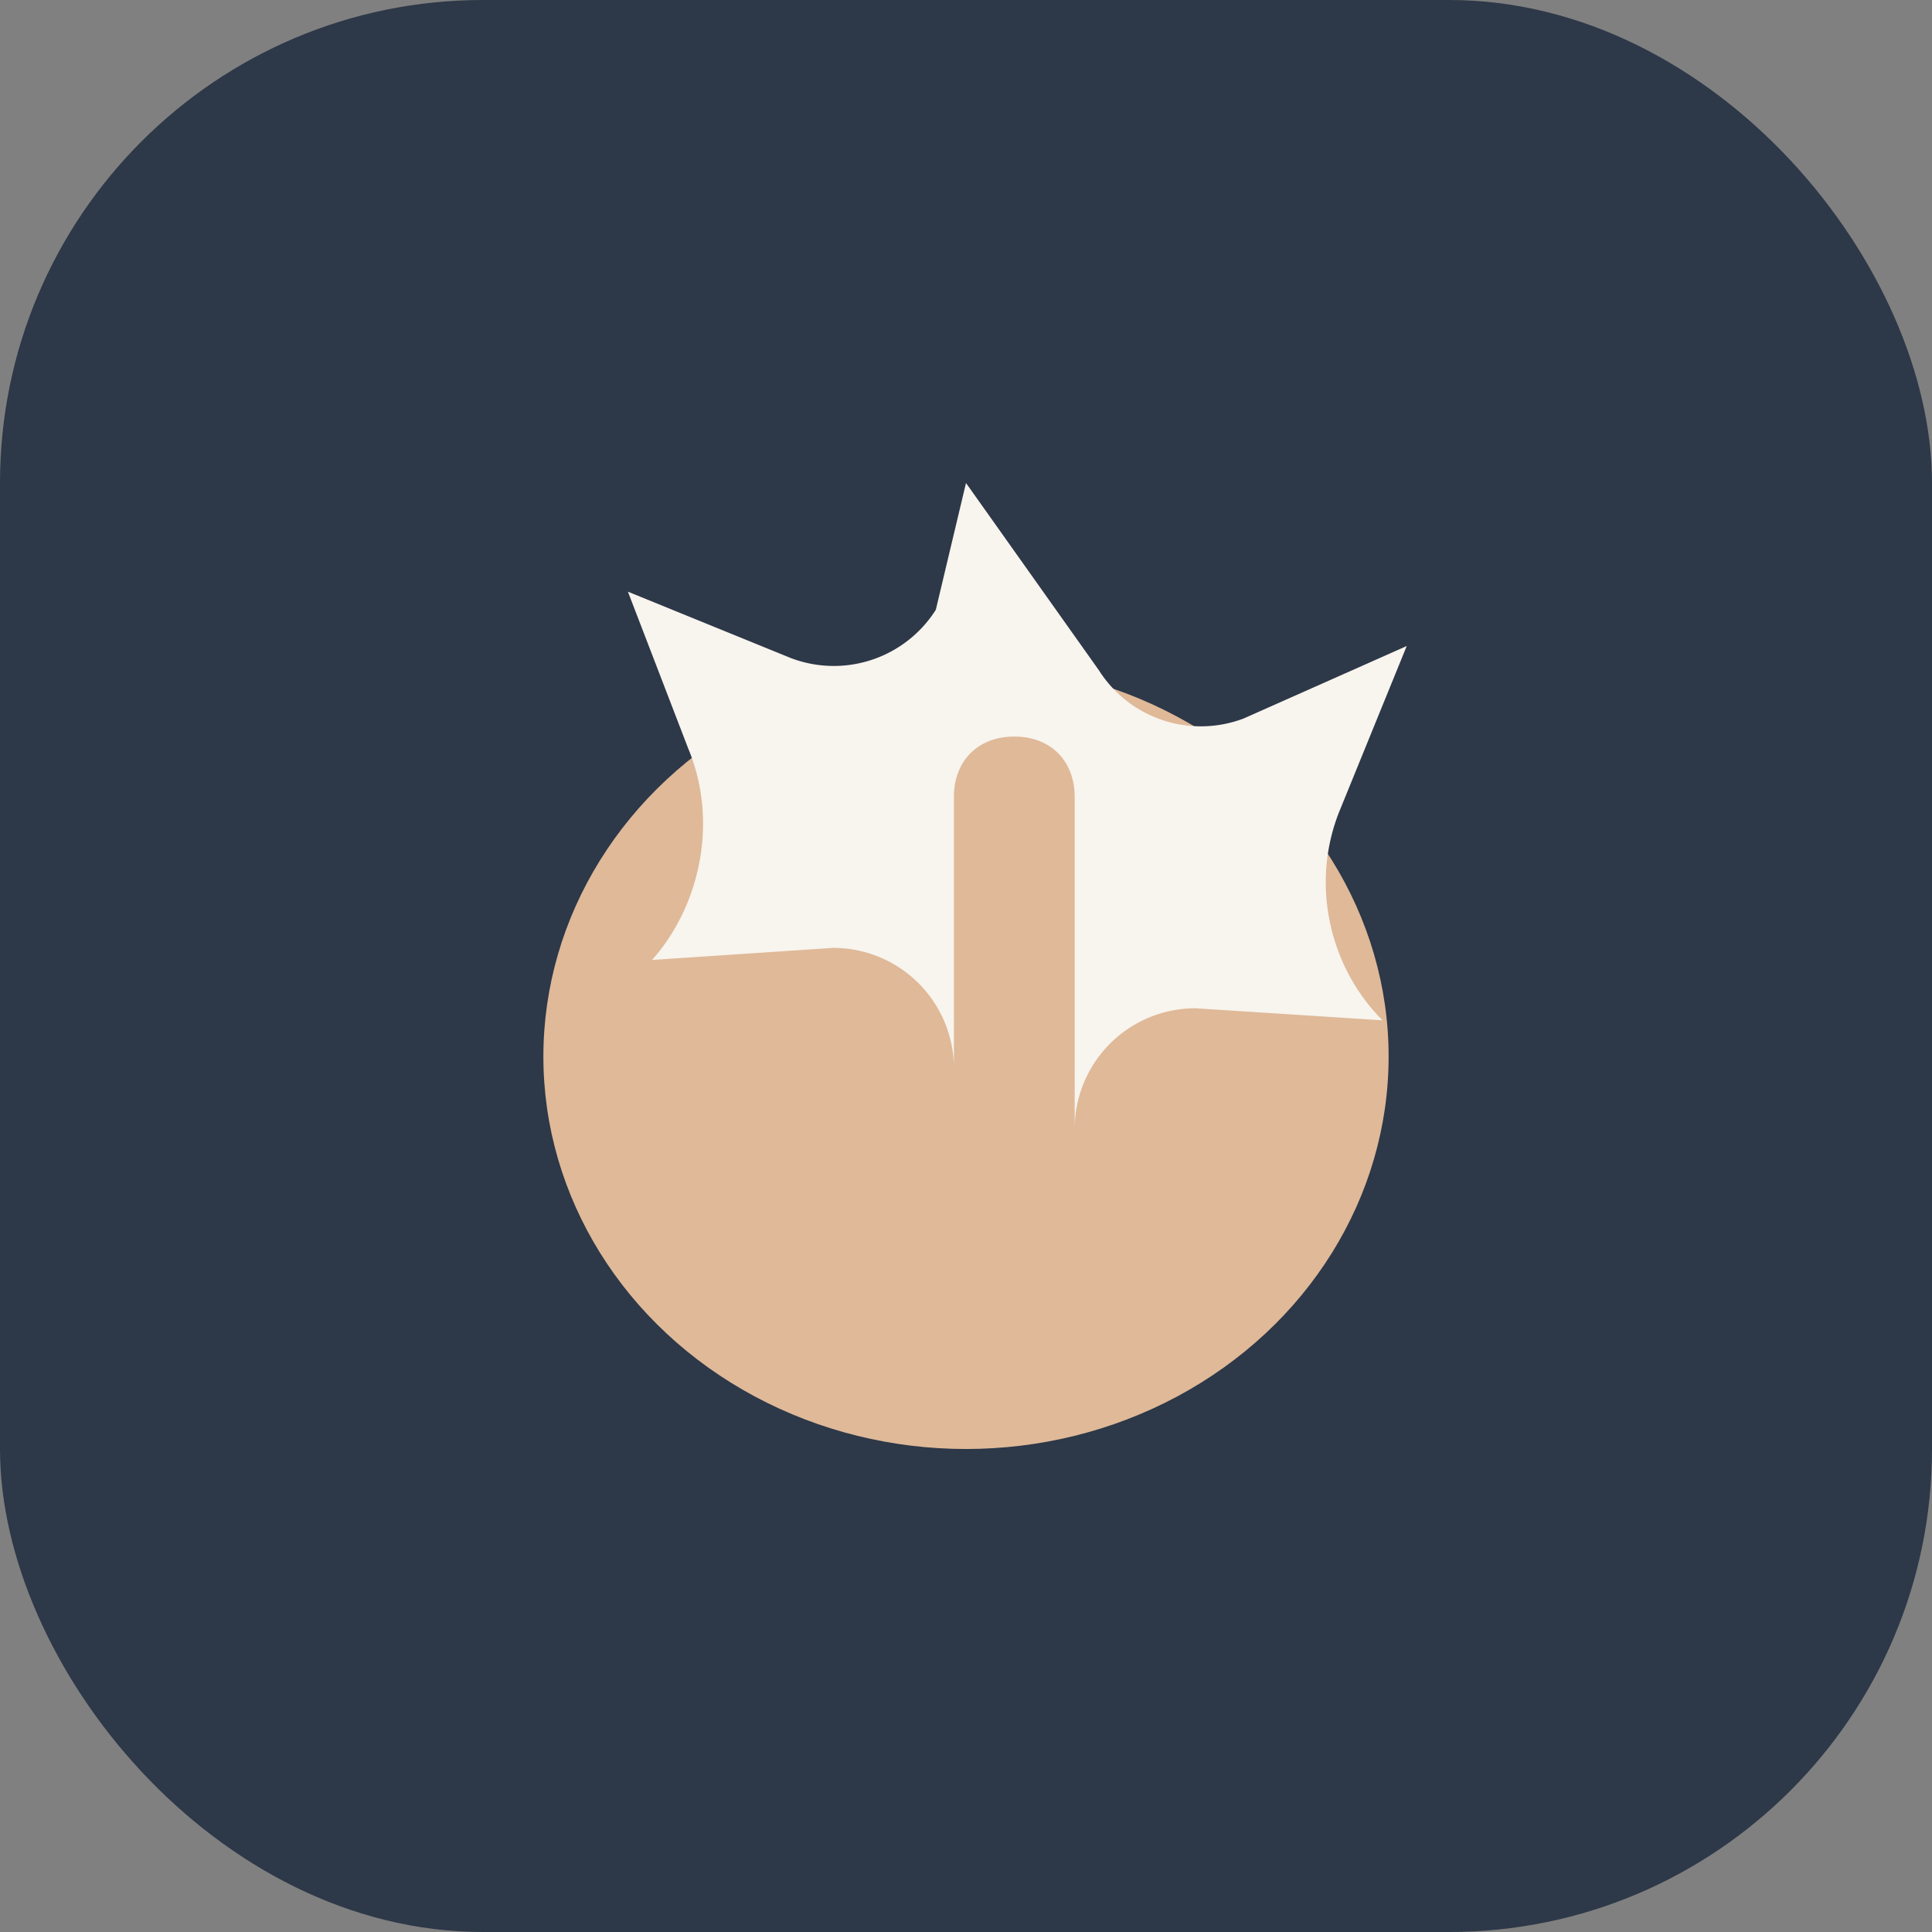
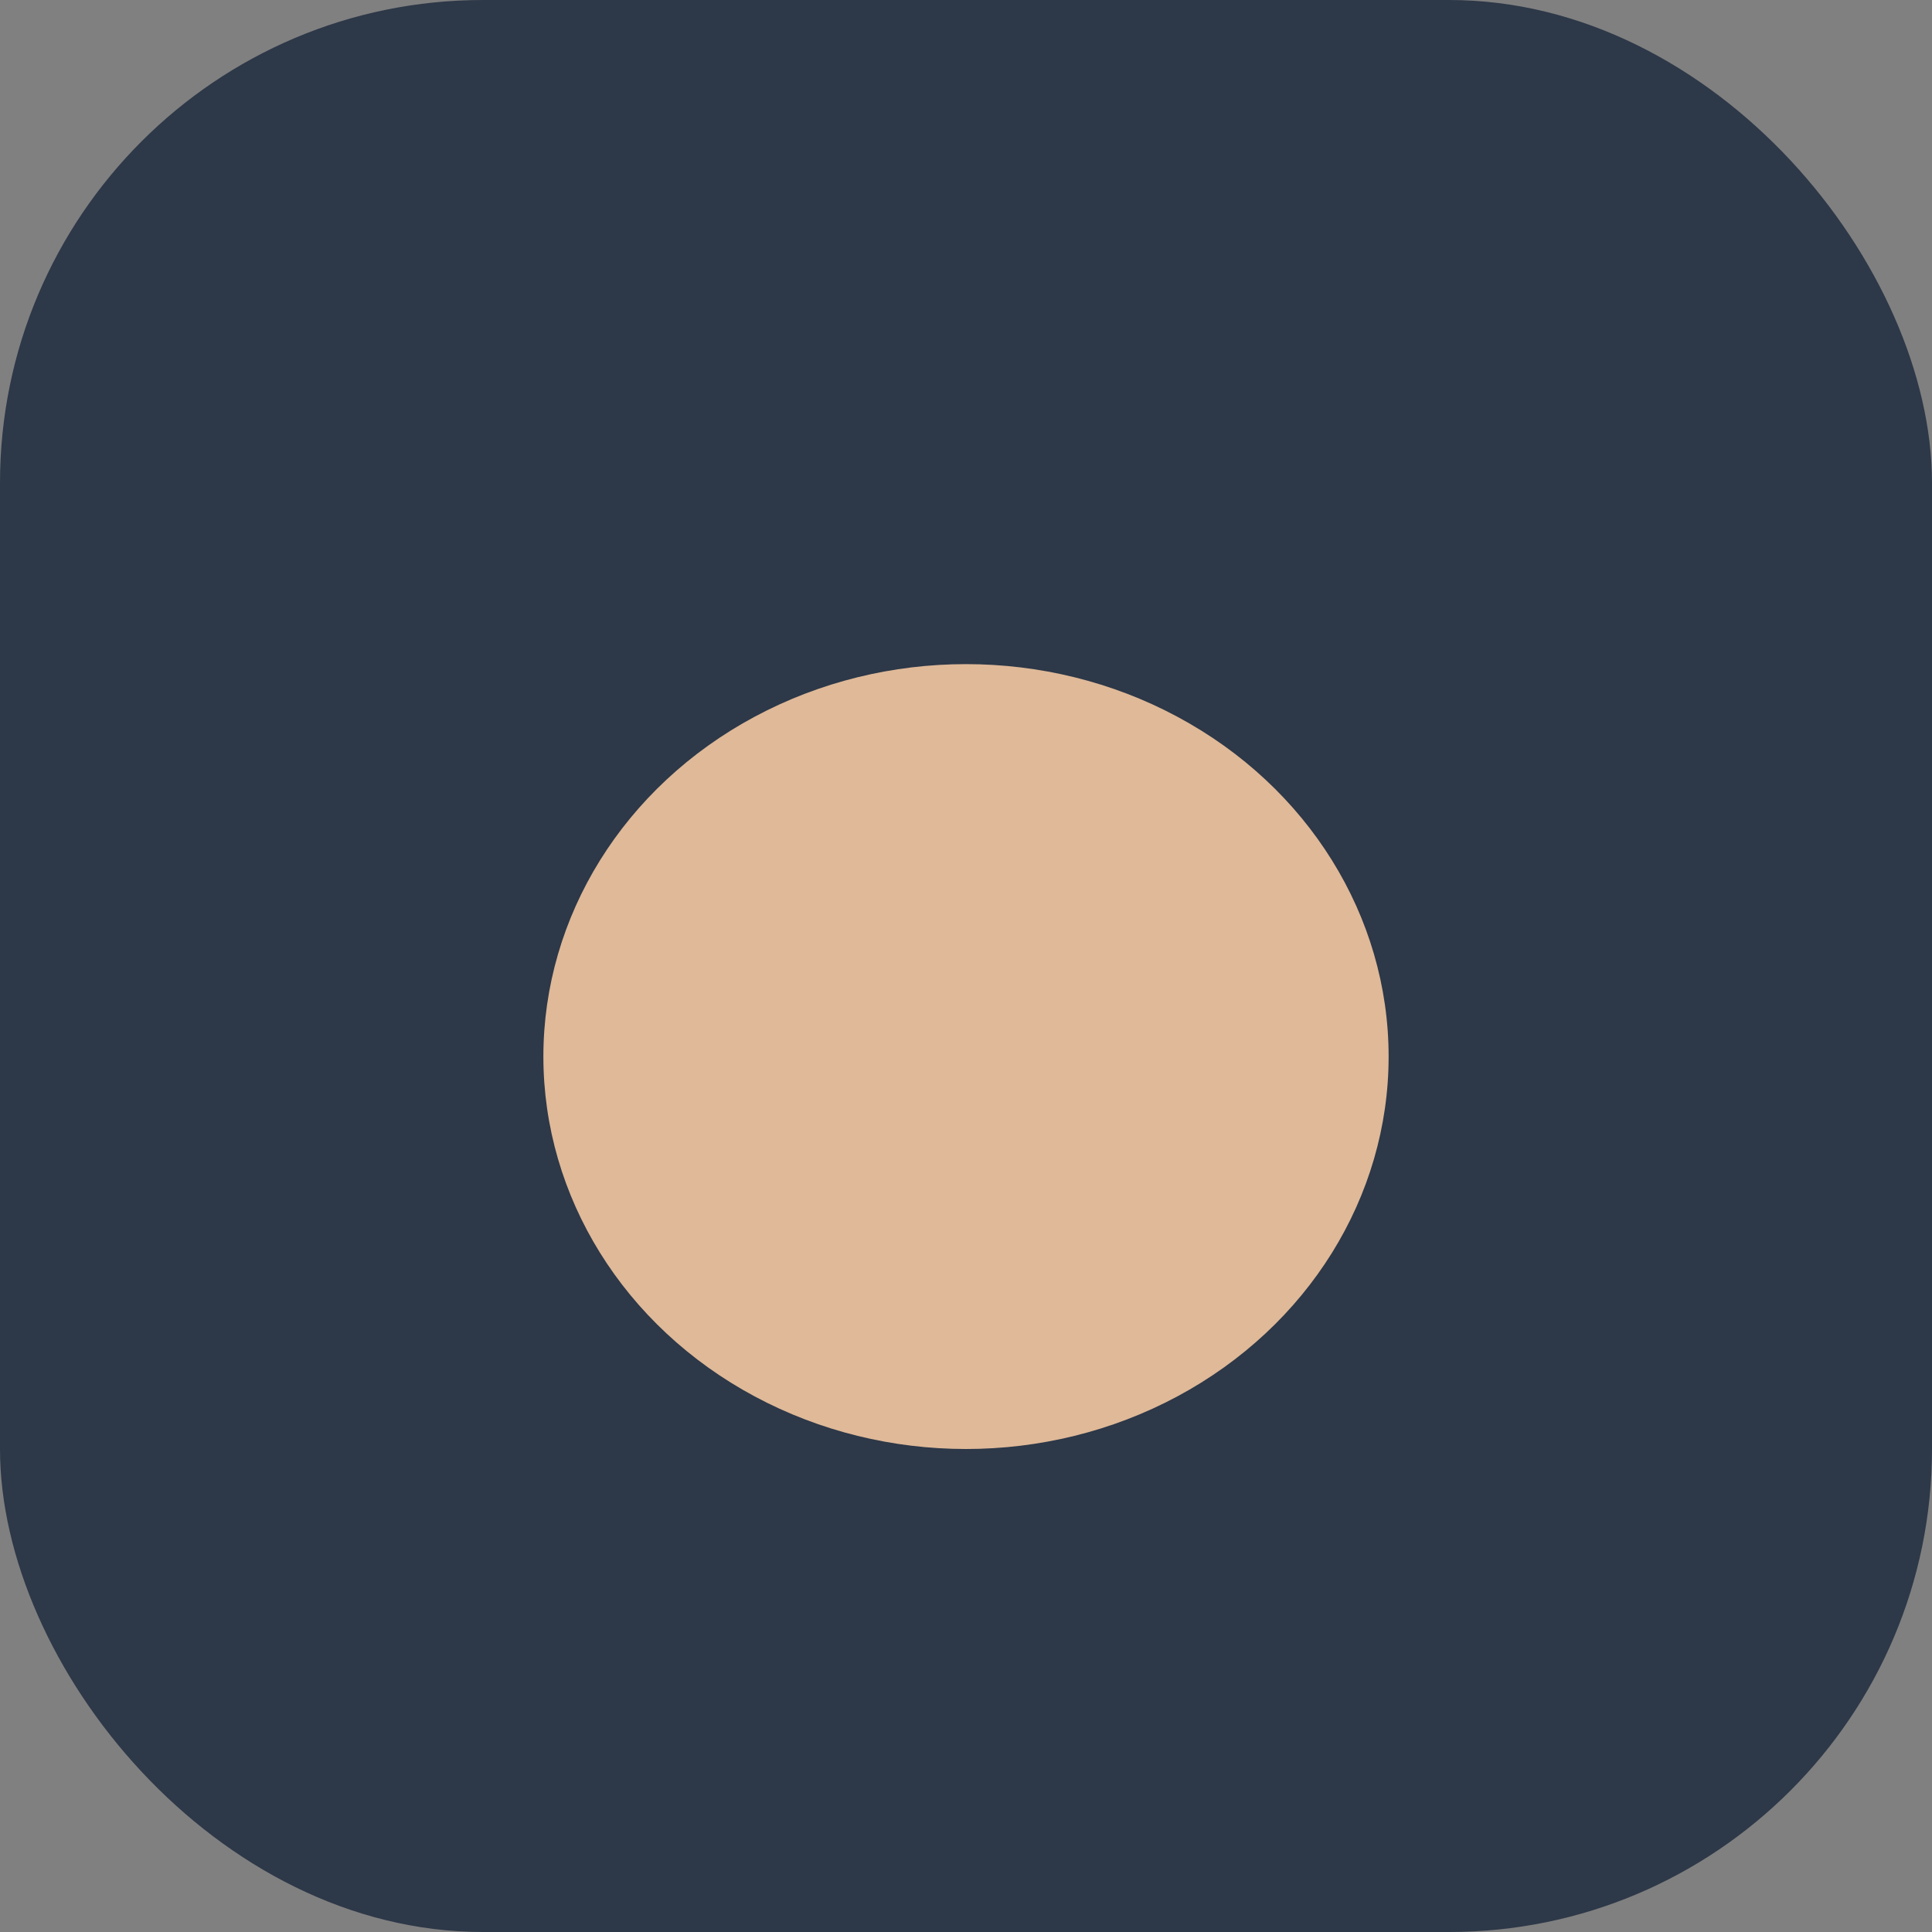
<svg xmlns="http://www.w3.org/2000/svg" width="32" height="32" viewBox="0 0 32 32">
  <rect x="0" y="0" width="32" height="32" fill="#808080" stroke="none" />
  <rect width="32" height="32" rx="8" fill="#2D3848" />
  <g>
    <ellipse cx="16" cy="17.5" rx="7" ry="6.5" fill="#DFB998" />
-     <path d="M16 8l2.2 3.1a2 2 0 002.4.8l2.7-1.2-1.1 2.7c-.5 1.2-.2 2.6.7 3.5l-3.1-.2a2 2 0 00-2 2V13.2c0-.6-.4-1-1-1s-1 .4-1 1v4.5a2 2 0 00-2-2l-3 .2c.8-.9 1.1-2.3.6-3.5l-1-2.6 2.7 1.1a2 2 0 002.4-.8L16 8z" fill="#F8F4EE" />
  </g>
</svg>